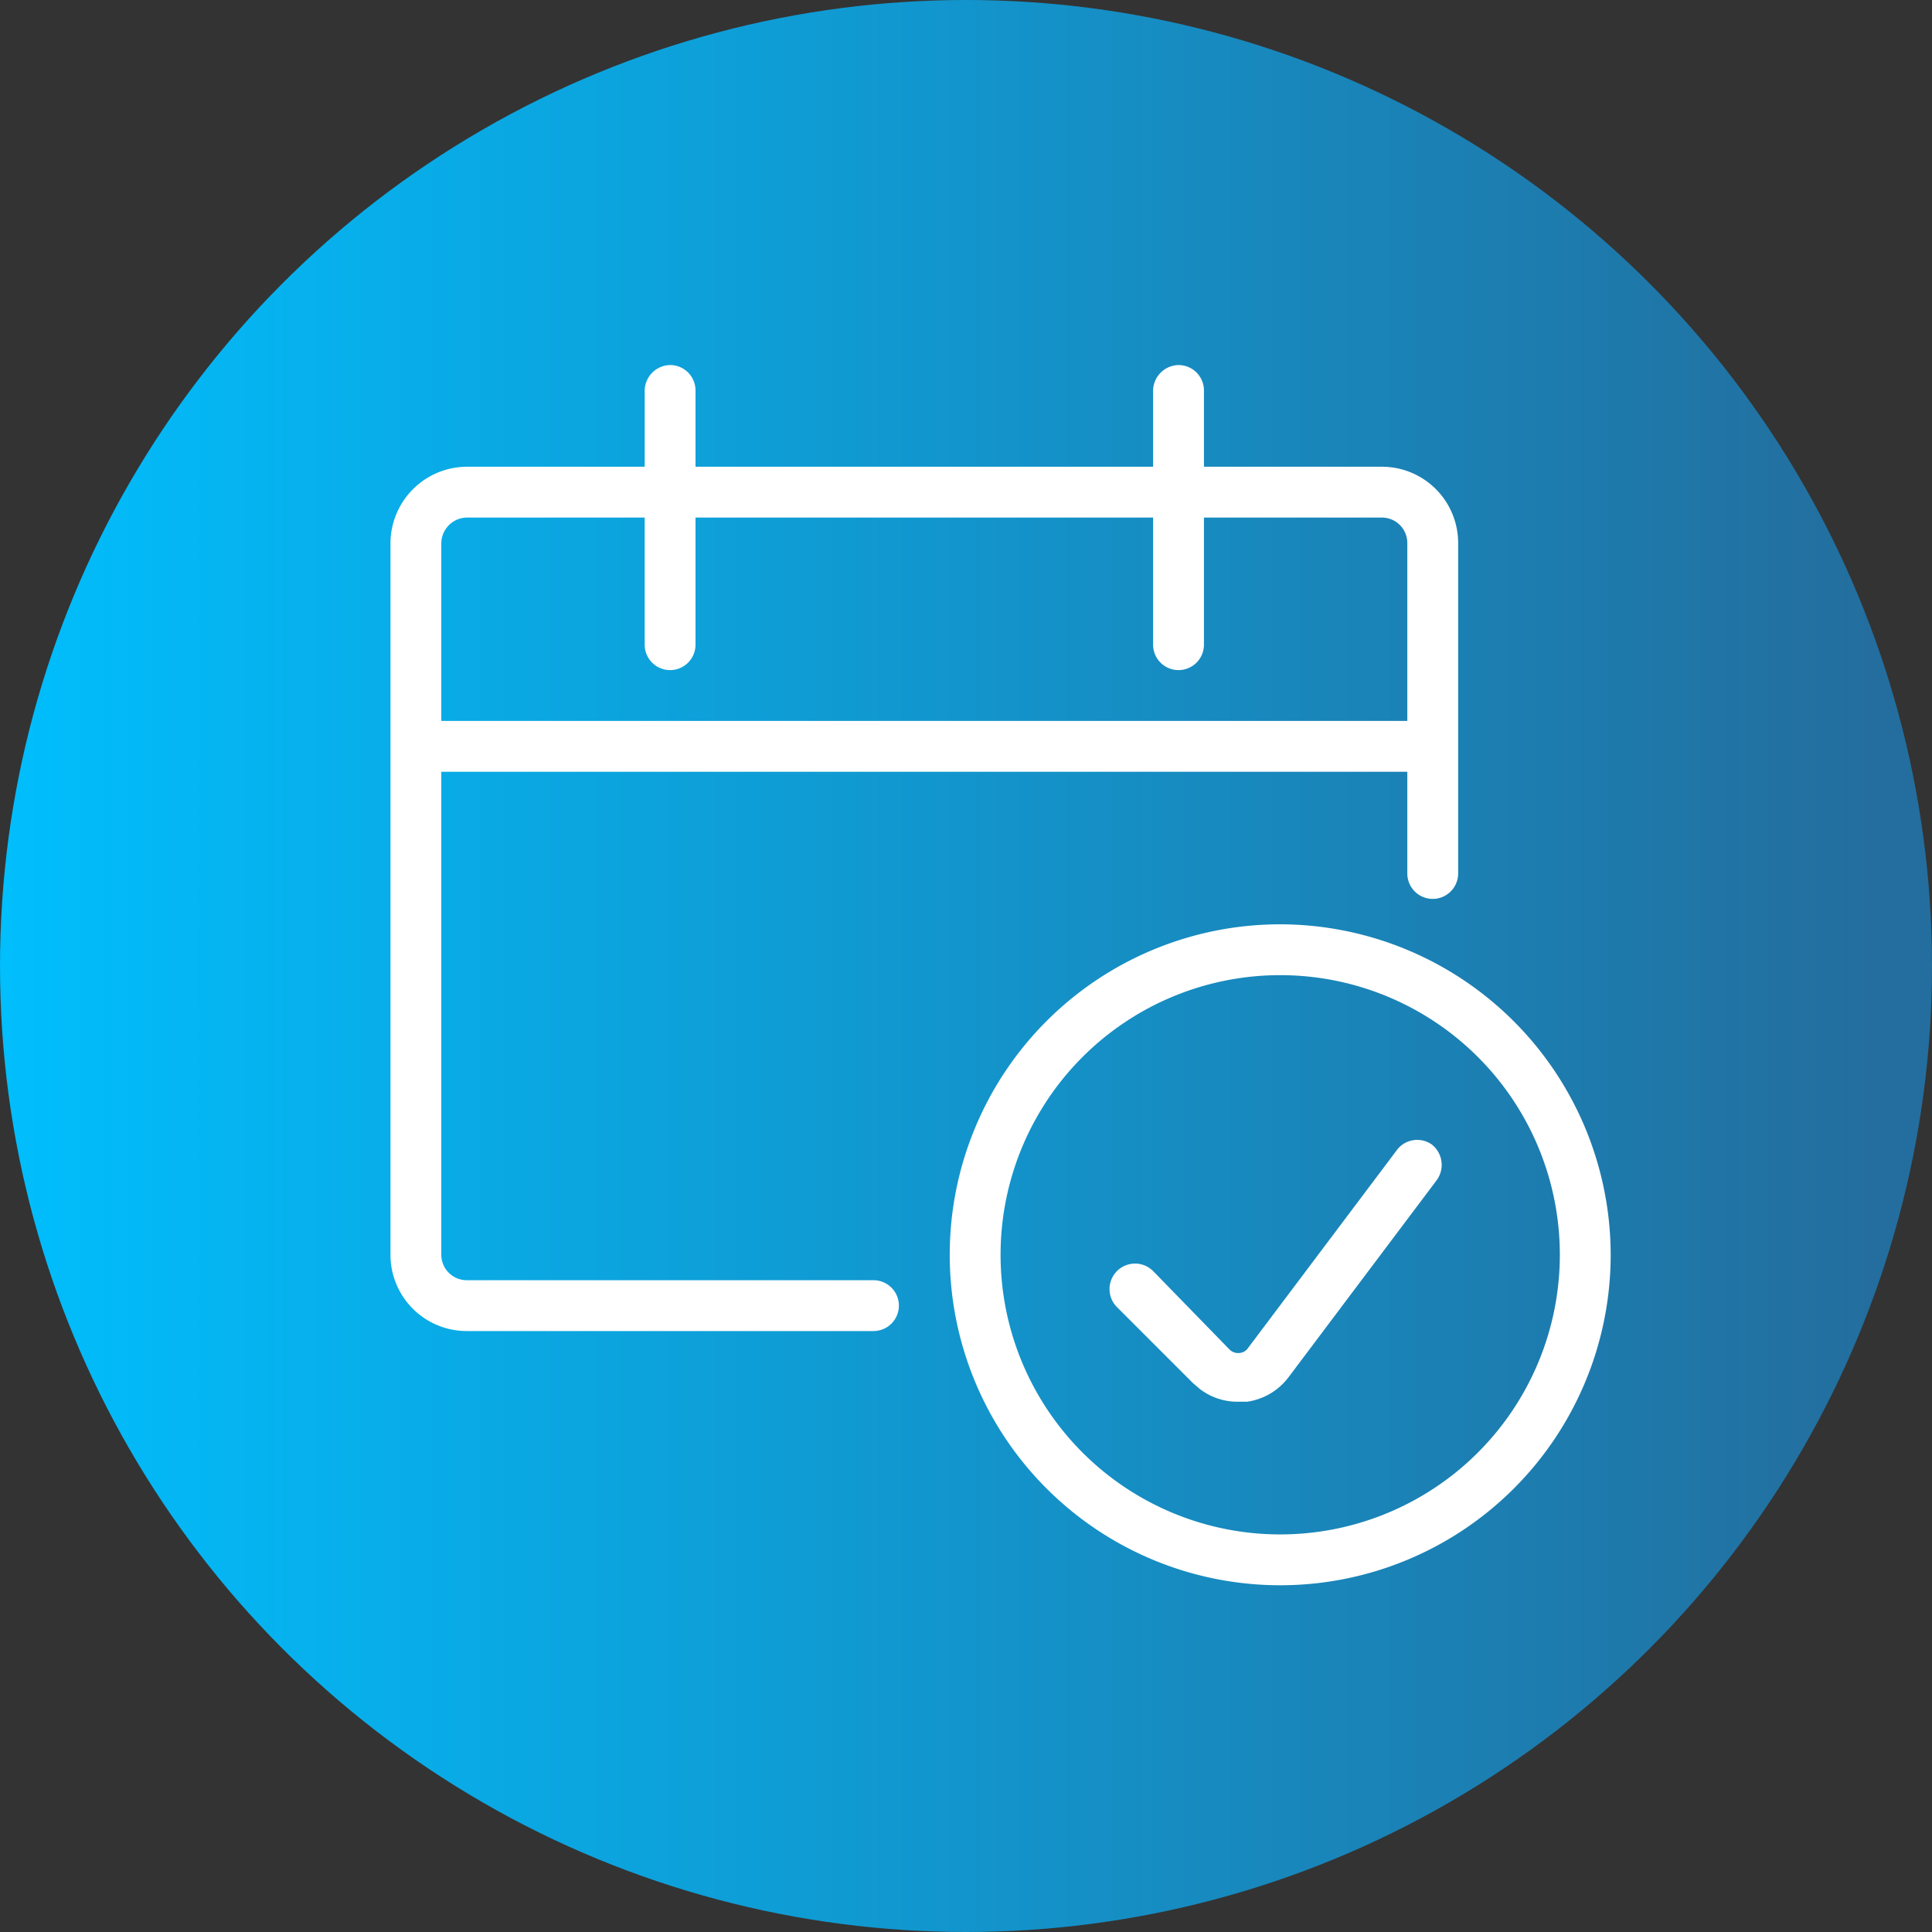
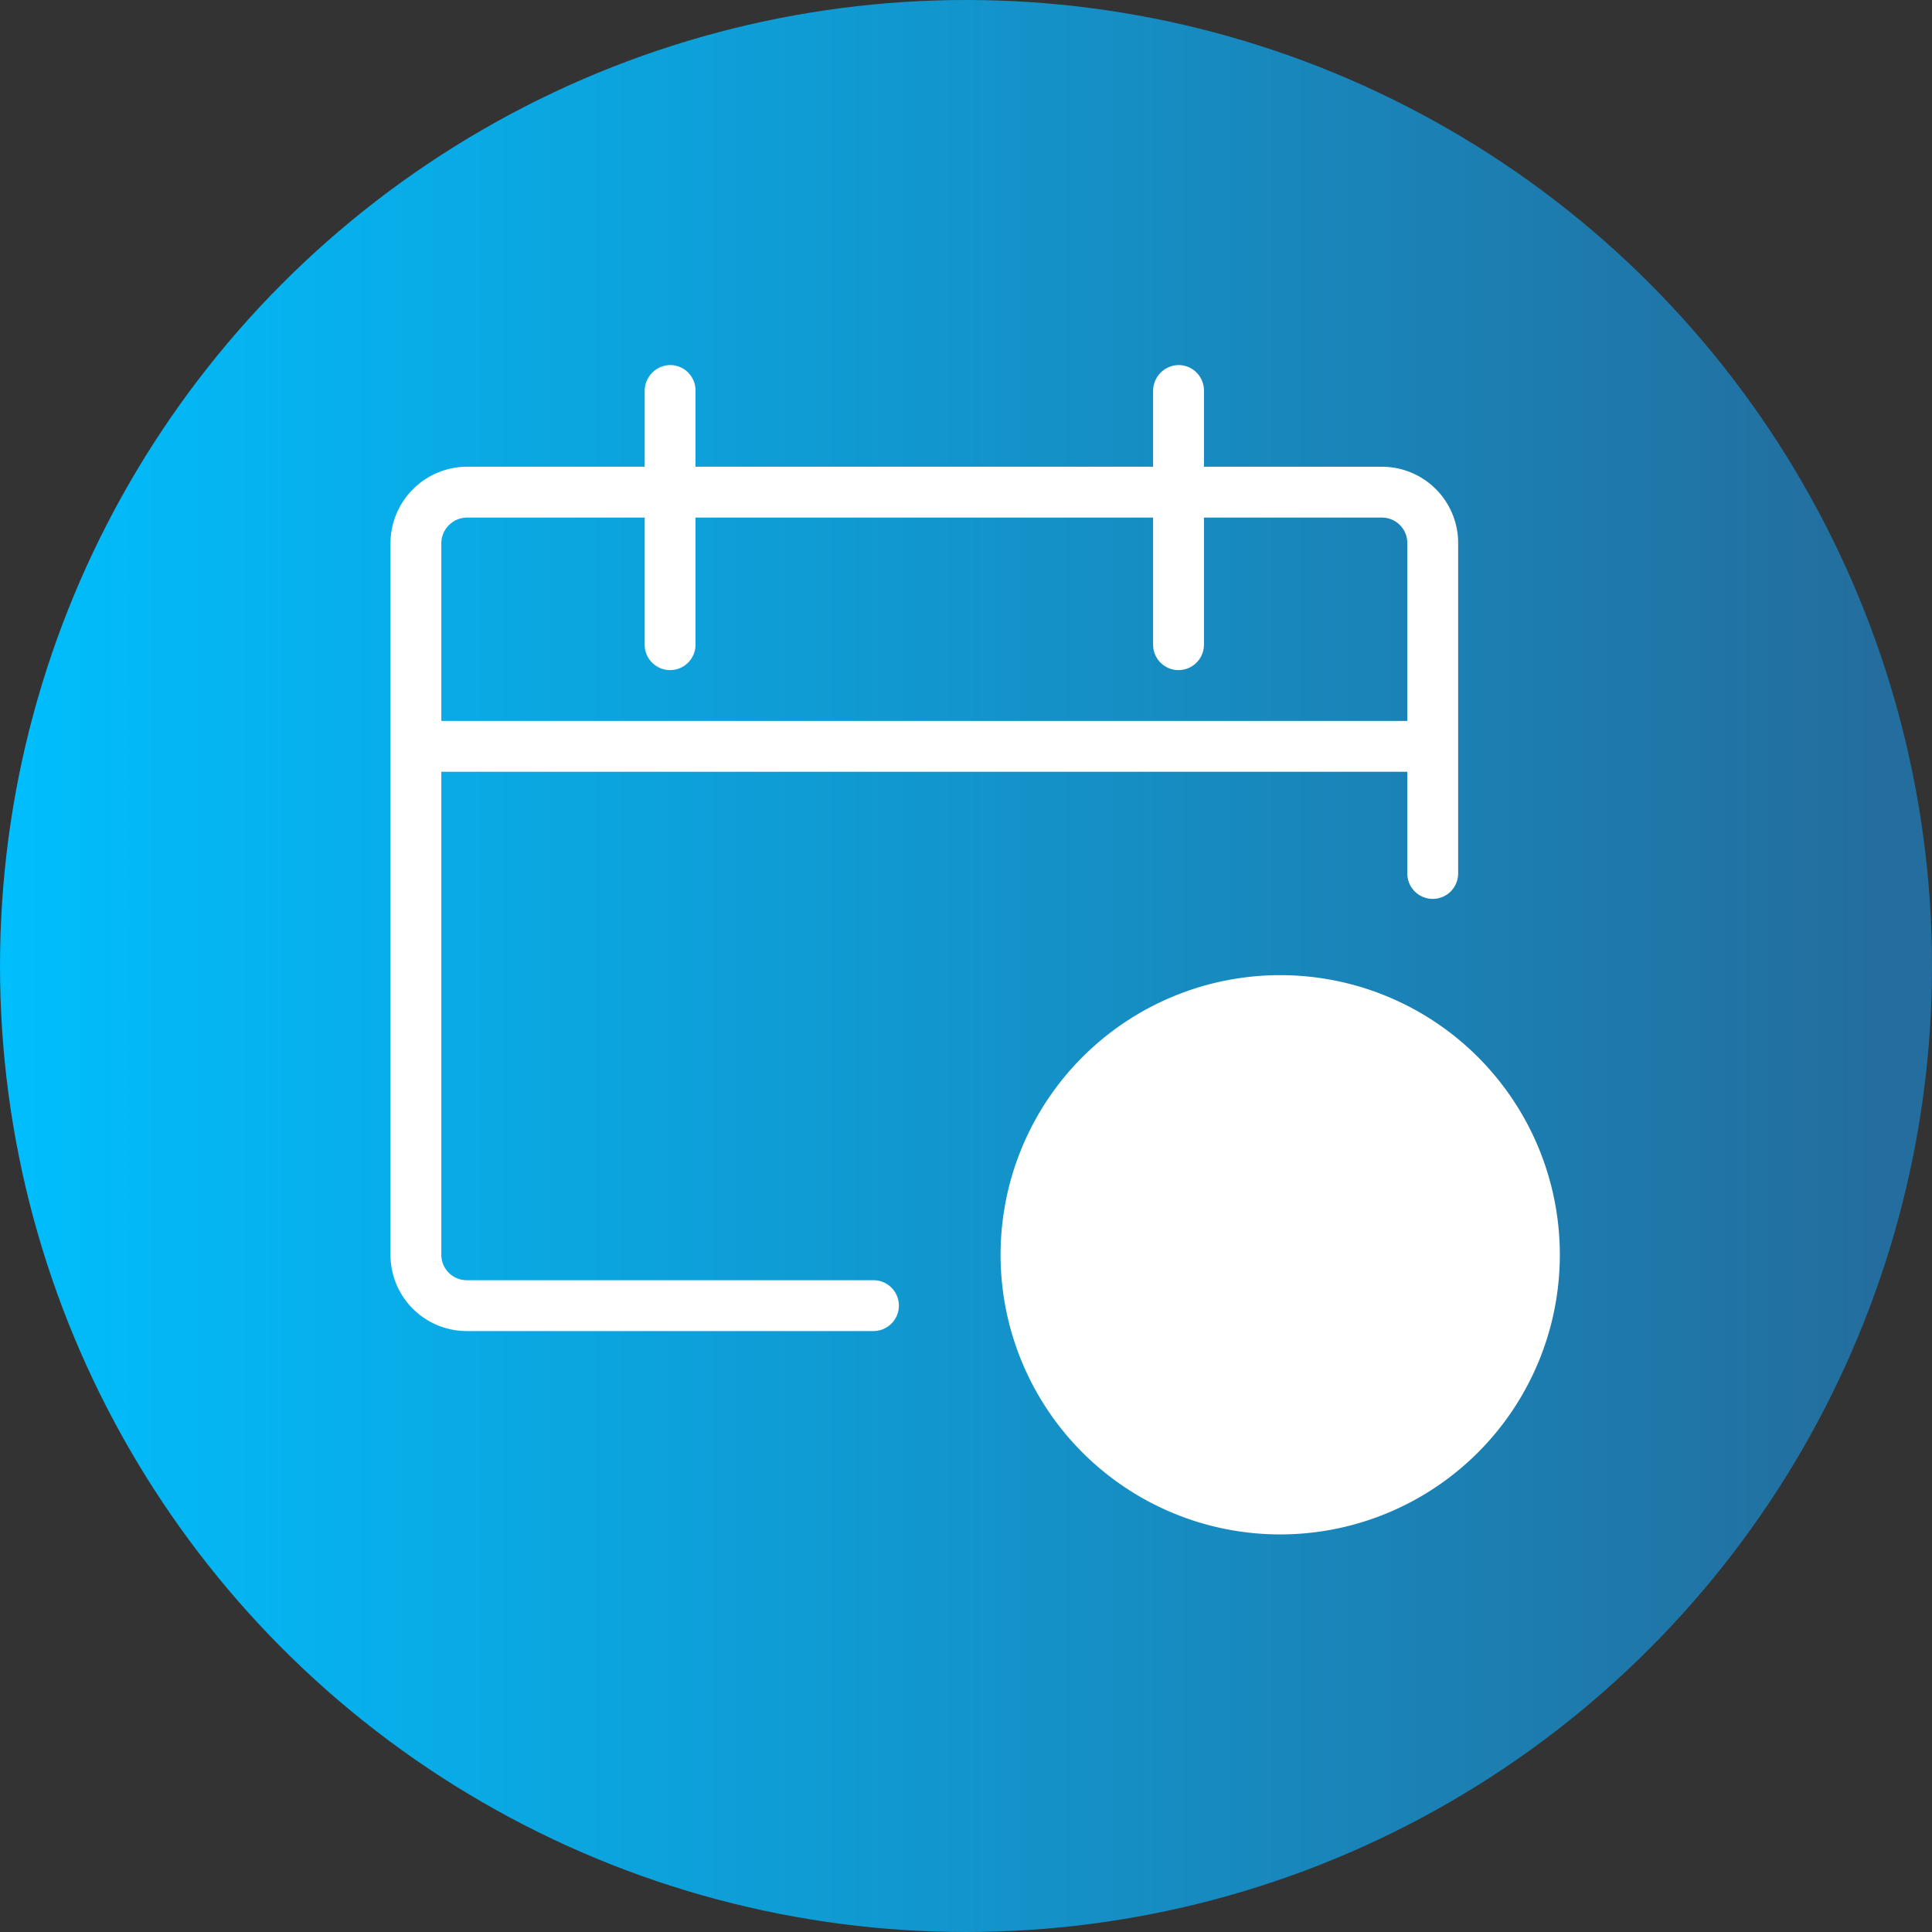
<svg xmlns="http://www.w3.org/2000/svg" viewBox="0 0 38 38">
  <rect x="0" y="0" width="38" height="38" fill="#333333" stroke="none" />
  <defs>
    <style>.cls-1{fill:url(#New_Gradient_Swatch_copy_4);}.cls-2{fill:#fff;}</style>
    <linearGradient id="New_Gradient_Swatch_copy_4" x1="-0.48" y1="19" x2="36.87" y2="19" gradientUnits="userSpaceOnUse">
      <stop offset="0" stop-color="#00bffe" />
      <stop offset="1" stop-color="#236e9e" />
    </linearGradient>
  </defs>
  <g id="Layer_2" data-name="Layer 2">
    <g id="Text">
      <circle class="cls-1" cx="19" cy="19" r="19" />
-       <path class="cls-2" d="M25.18,18.18a6.5,6.5,0,1,0,6.5,6.5A6.51,6.51,0,0,0,25.18,18.18Zm0,12a5.5,5.5,0,1,1,5.5-5.5A5.5,5.5,0,0,1,25.18,30.18Z" />
-       <path class="cls-2" d="M27.46,22.64l-2.91,3.87a.22.22,0,0,1-.16.1.24.24,0,0,1-.21-.07L22.68,25a.5.5,0,0,0-.71.71l1.49,1.49.14.12a1.21,1.21,0,0,0,.75.25h.18a1.24,1.24,0,0,0,.82-.49l2.91-3.87a.51.51,0,0,0-.1-.7A.5.5,0,0,0,27.46,22.64Z" />
+       <path class="cls-2" d="M25.18,18.18A6.51,6.51,0,0,0,25.18,18.18Zm0,12a5.5,5.5,0,1,1,5.5-5.5A5.5,5.5,0,0,1,25.18,30.18Z" />
      <path class="cls-2" d="M17.18,25.18h-8a.5.5,0,0,1-.5-.5v-9.5h19v2a.5.5,0,0,0,.5.5.5.5,0,0,0,.5-.5v-6.5a1.5,1.5,0,0,0-1.5-1.5h-3.5V7.68a.5.5,0,0,0-.5-.5.51.51,0,0,0-.5.5v1.5h-9V7.68a.5.5,0,0,0-.5-.5.51.51,0,0,0-.5.5v1.5H9.18a1.51,1.51,0,0,0-1.5,1.5v14a1.5,1.5,0,0,0,1.5,1.5h8a.5.5,0,0,0,.5-.5A.5.5,0,0,0,17.18,25.18Zm-8-15h3.5v2.5a.5.5,0,0,0,.5.5.5.5,0,0,0,.5-.5v-2.5h9v2.5a.5.5,0,0,0,.5.5.5.5,0,0,0,.5-.5v-2.5h3.5a.5.5,0,0,1,.5.5v3.5h-19v-3.5A.51.51,0,0,1,9.18,10.18Z" />
    </g>
  </g>
</svg>